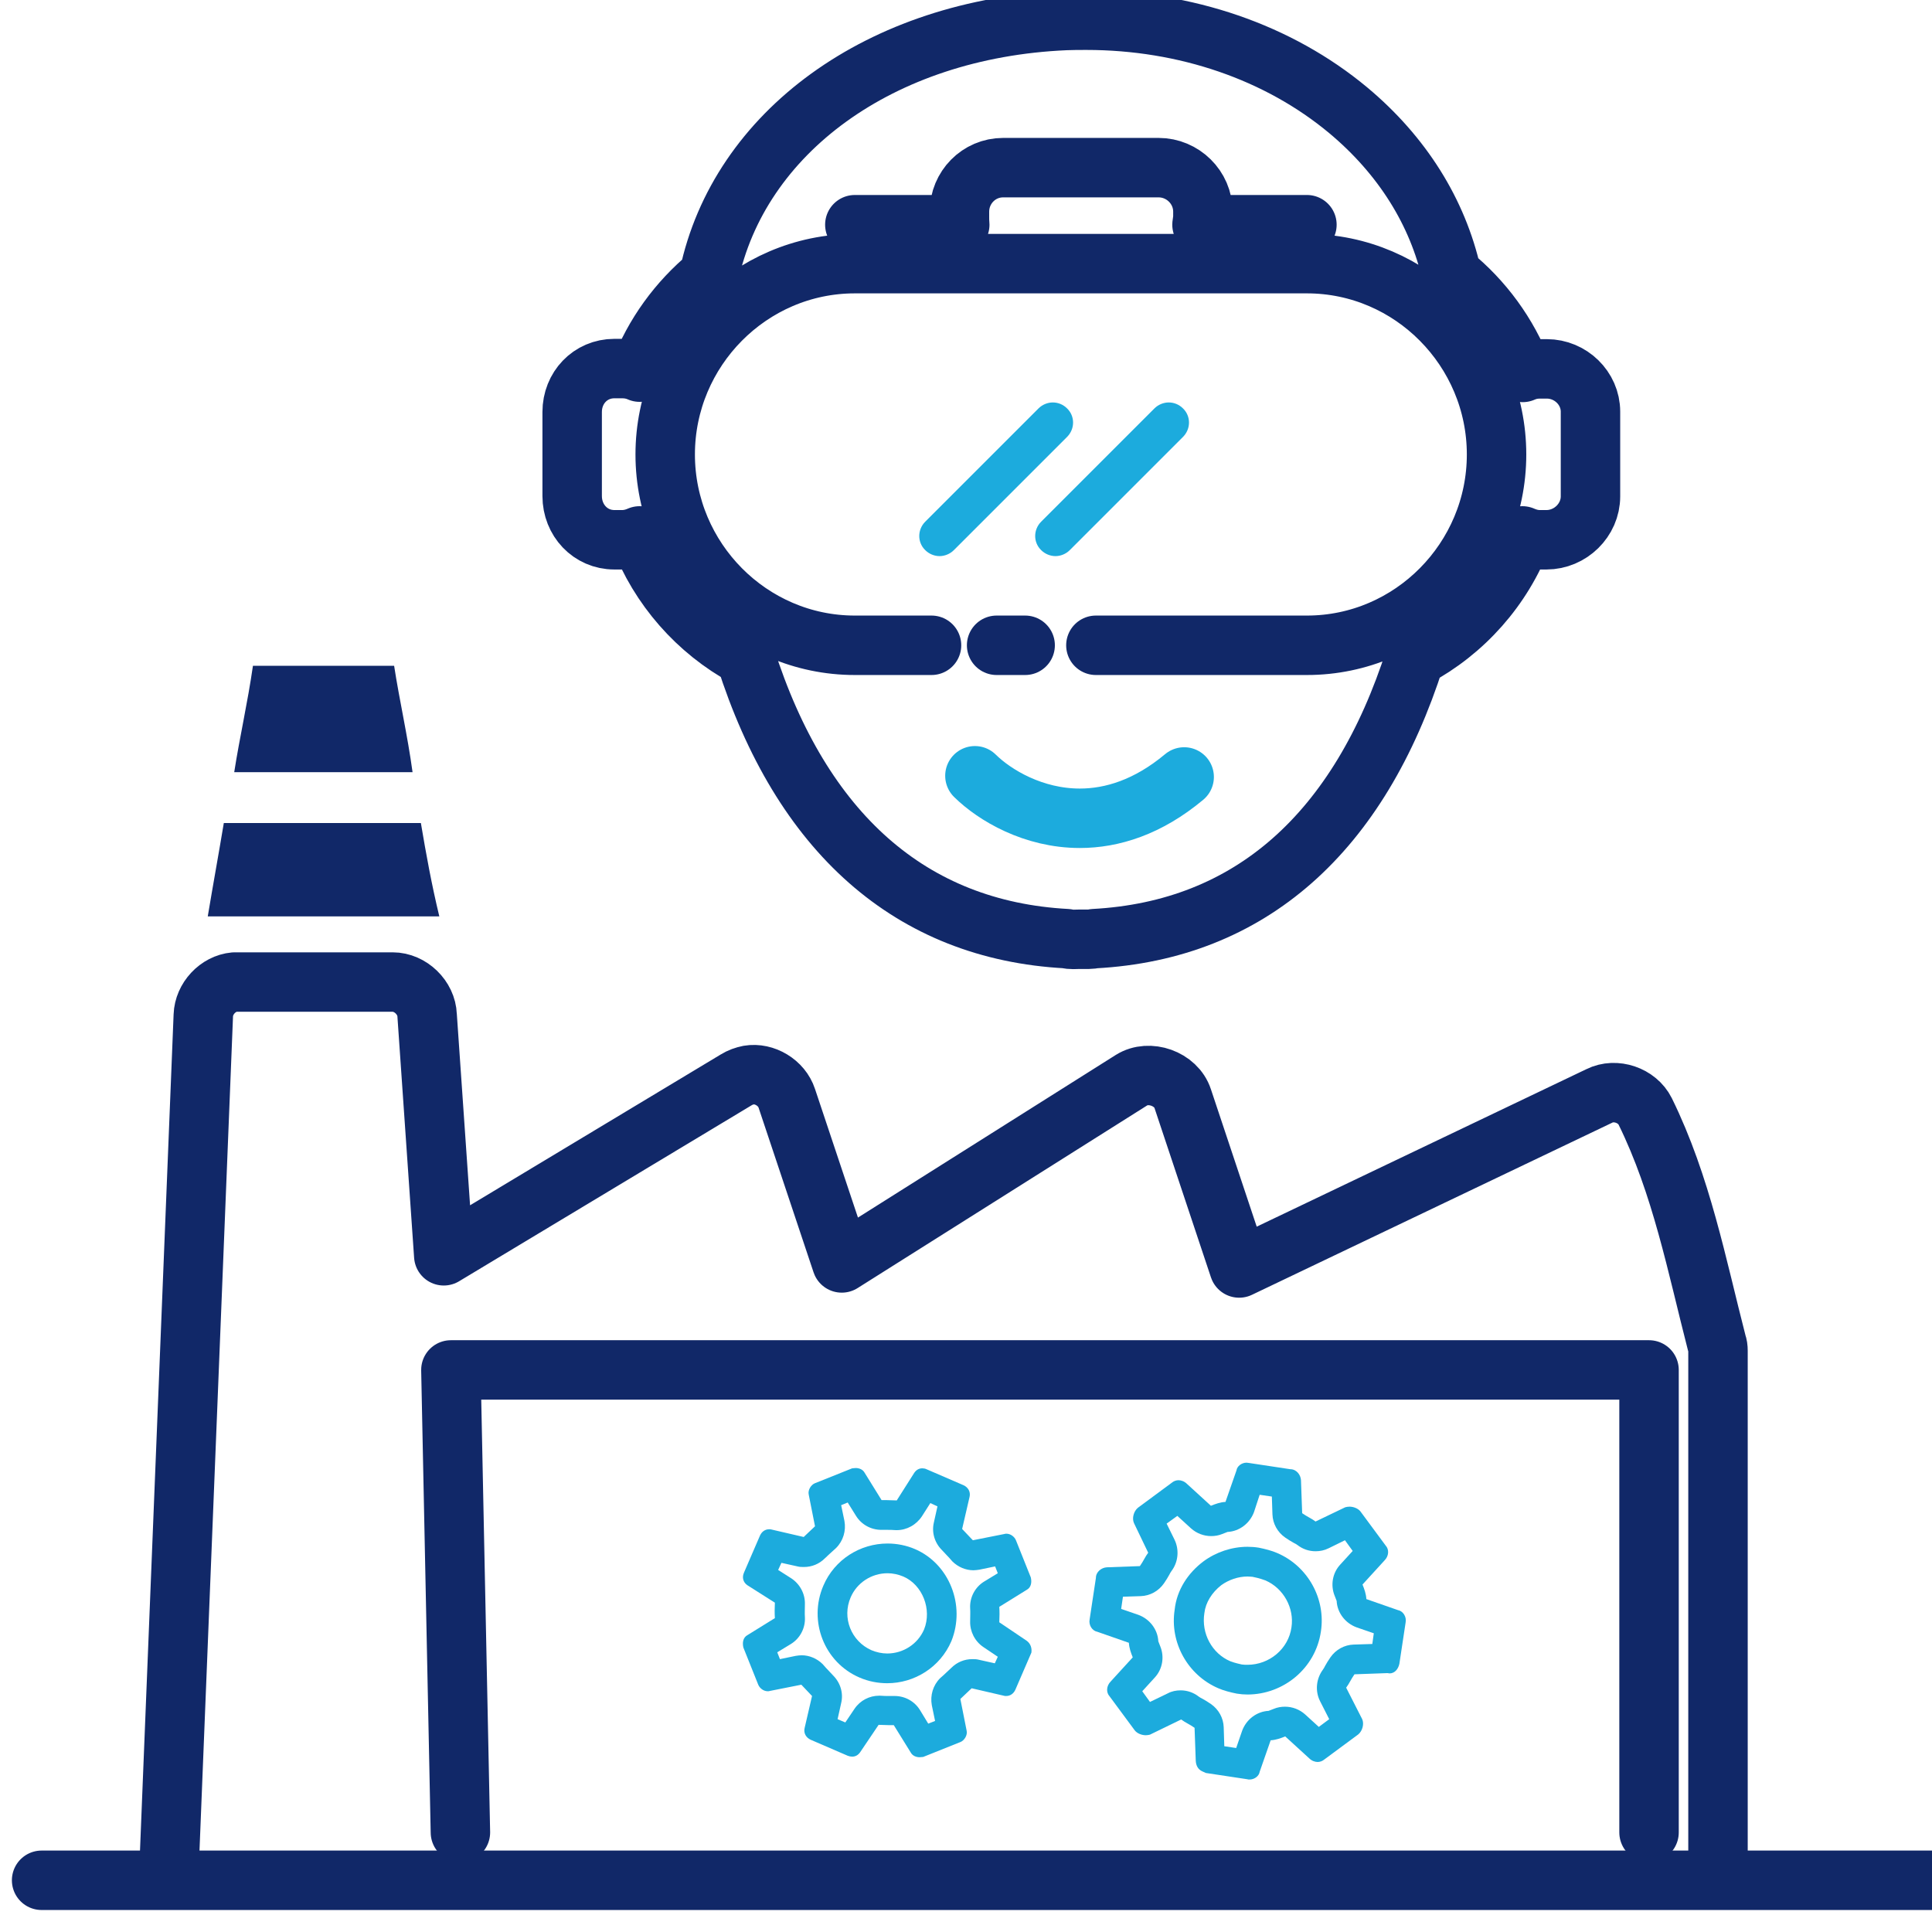
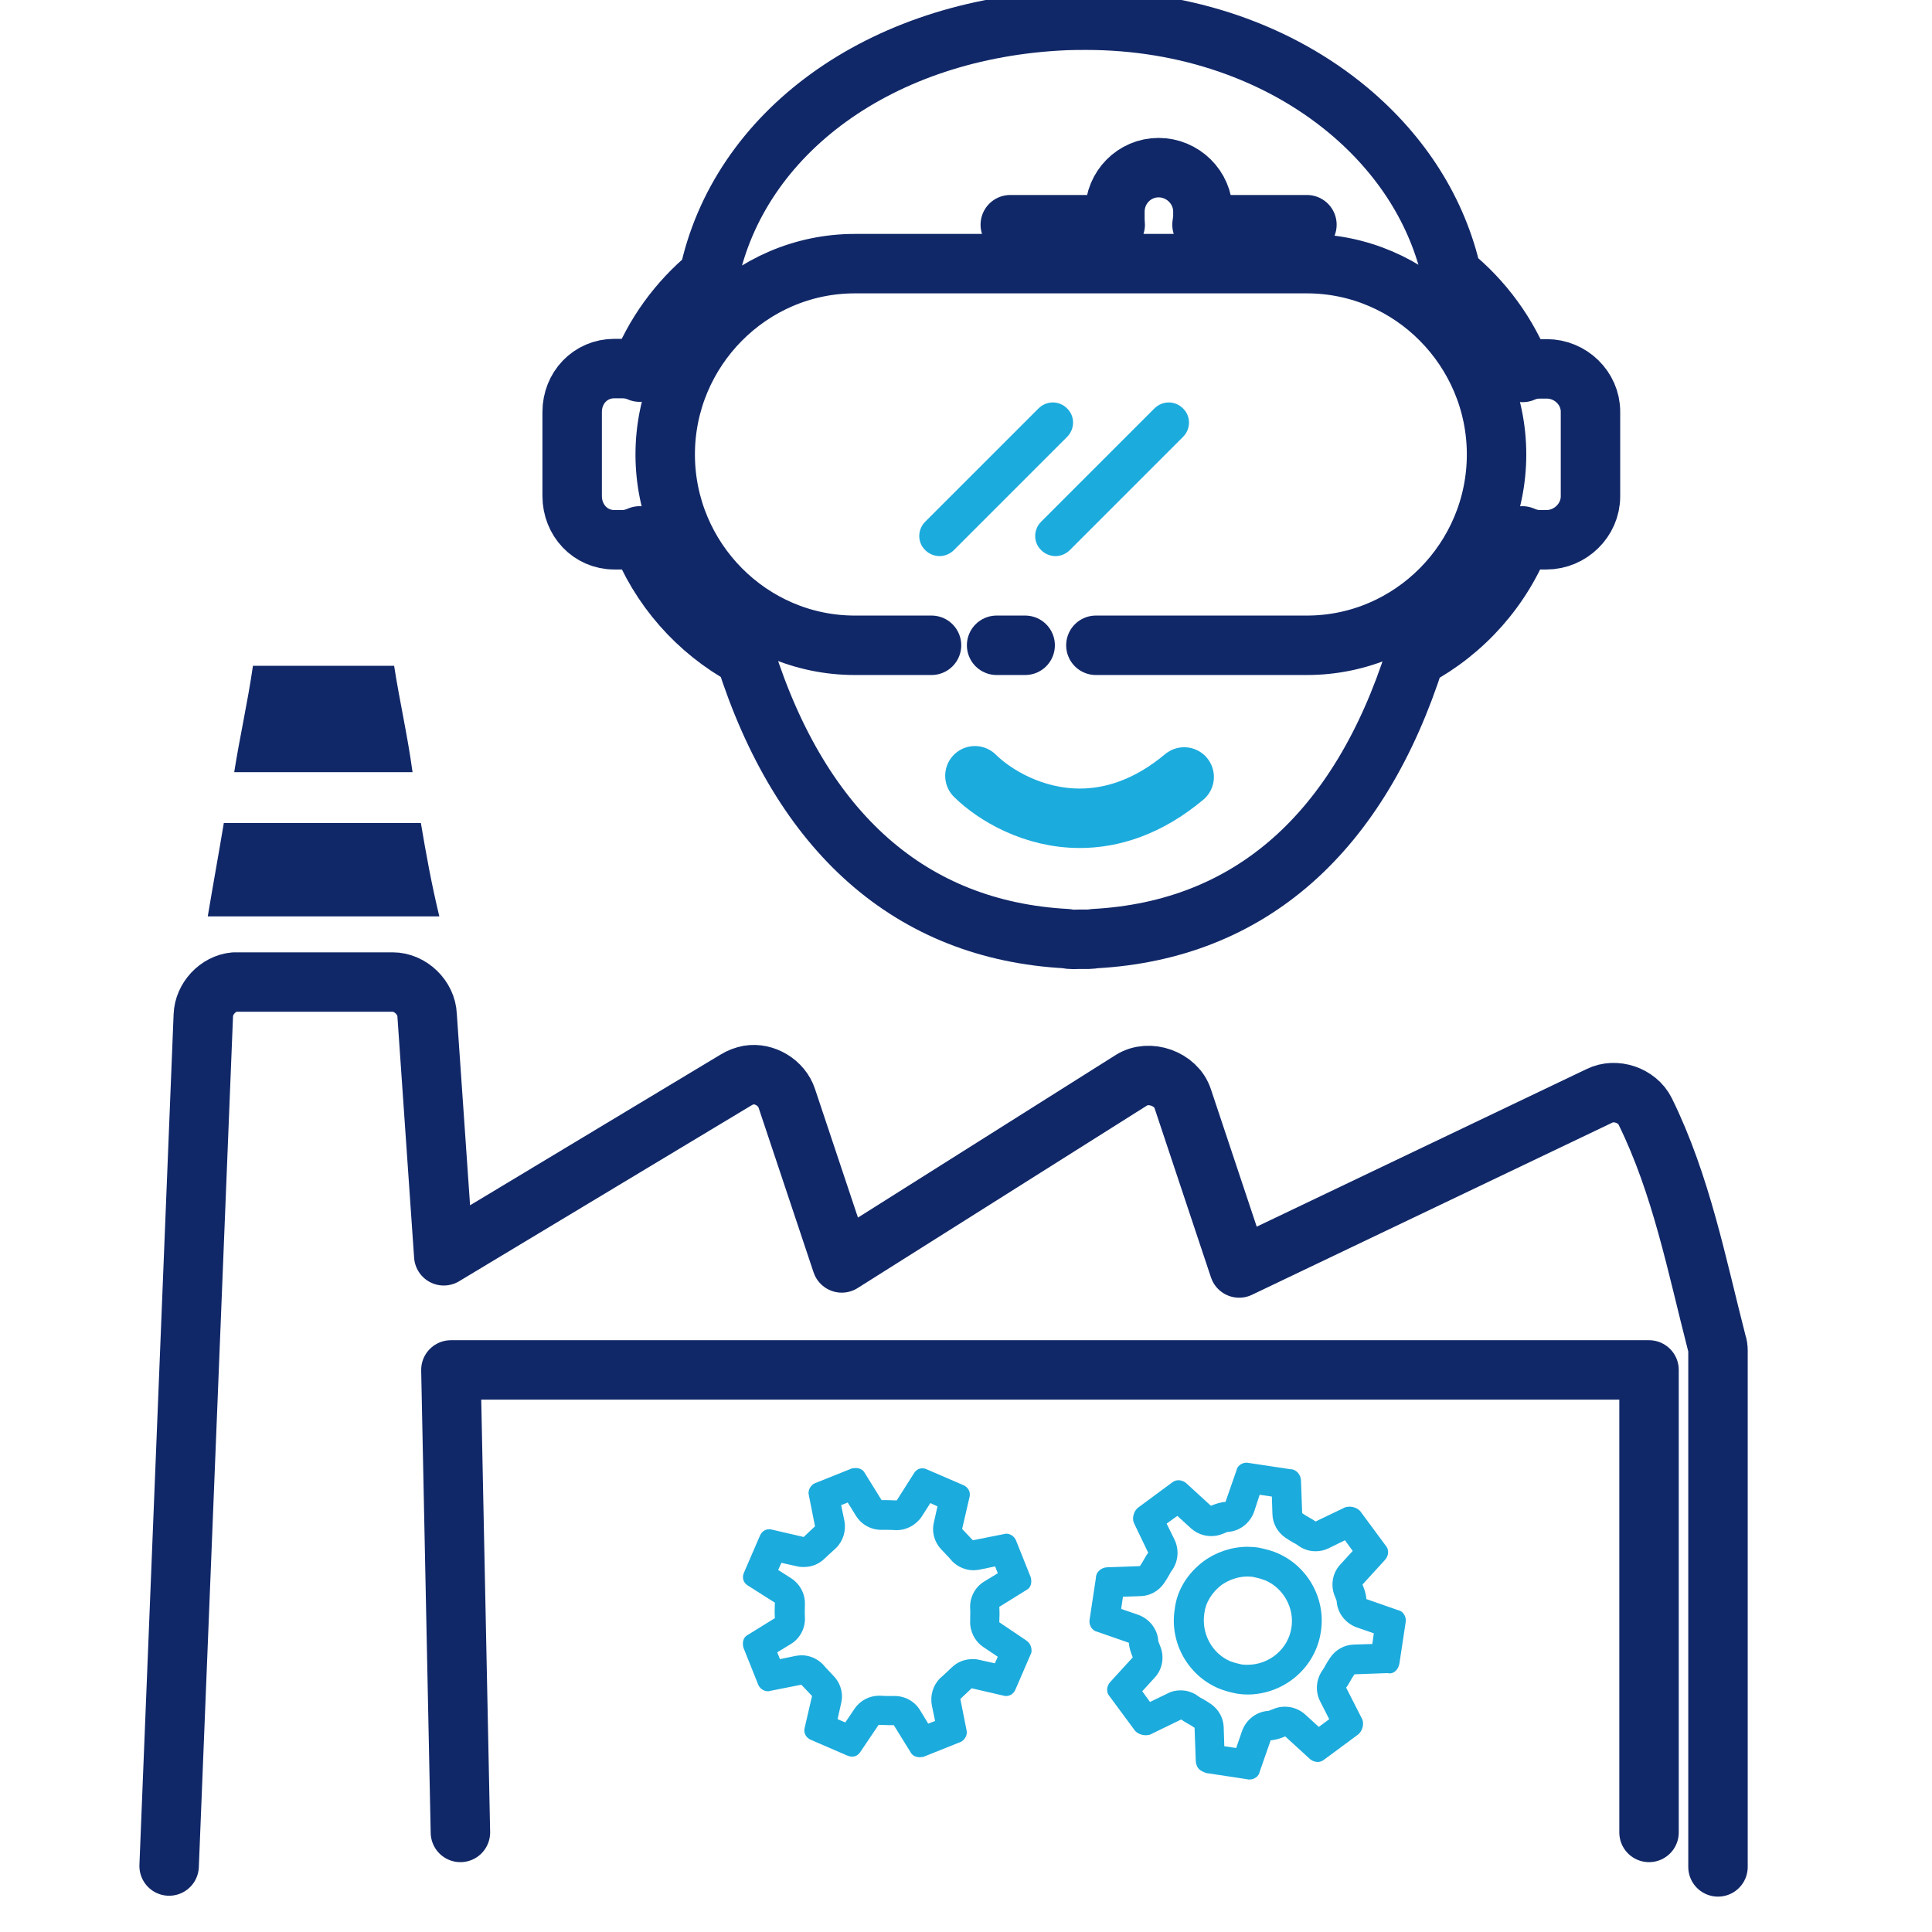
<svg xmlns="http://www.w3.org/2000/svg" version="1.1" id="Layer_1" x="0px" y="0px" viewBox="0 0 65 65" style="enable-background:new 0 0 65 65;" xml:space="preserve">
  <style type="text/css">
	.st0{fill:none;stroke:#112868;stroke-width:2;stroke-miterlimit:10;}
	.st1{clip-path:url(#SVGID_00000080925276636705894810000005106766435701745291_);}
	.st2{fill:none;stroke:#1BABDD;stroke-width:2;stroke-miterlimit:10;}
	.st3{fill:#1CABDD;}
	.st4{fill:#242E65;}
	.st5{fill:none;stroke:#112868;stroke-width:2;stroke-linecap:round;stroke-linejoin:round;stroke-miterlimit:10;}
	.st6{fill:none;stroke:#1BABDD;stroke-width:2;stroke-linecap:round;stroke-linejoin:round;stroke-miterlimit:10;}
	.st7{fill:#112868;}
	.st8{fill:#1BABDD;}
	.st9{fill:none;stroke:#1CABDD;stroke-width:2;stroke-linecap:round;stroke-linejoin:round;stroke-miterlimit:10;}
</style>
  <g>
    <g>
      <path class="st5" d="M34.49,21.71h-0.96" />
-       <path class="st5" d="M52.04,12.41h-0.23c-0.21,0-0.4,0.04-0.58,0.12c-0.5-1.3-1.33-2.43-2.39-3.29c-0.47-2.1-1.66-4.01-3.48-5.53    c-2.34-1.95-5.47-3.03-8.81-3.03h0c-0.23,0-0.47,0-0.7,0.01c-6.25,0.27-10.99,3.78-12,8.59c-1.03,0.85-1.85,1.97-2.33,3.24    c-0.18-0.08-0.38-0.12-0.59-0.12h-0.26c-0.81,0-1.42,0.65-1.42,1.46v2.83c0,0.81,0.61,1.47,1.42,1.47h0.26    c0.21,0,0.41-0.05,0.59-0.13c0.66,1.74,1.94,3.19,3.56,4.07c1.88,5.91,5.56,9.2,10.81,9.48c0.14,0.04,0.29,0.02,0.43,0.02l0.03,0    l0.03,0c0.09,0,0.17,0,0.26,0c0.06,0,0.12-0.01,0.17-0.02c5.25-0.28,8.92-3.56,10.8-9.46c1.65-0.88,2.94-2.33,3.61-4.09    c0.18,0.08,0.38,0.13,0.58,0.13h0.23c0.8,0,1.48-0.66,1.48-1.46v-2.85C53.51,13.06,52.84,12.41,52.04,12.41z M43.97,7.56h-3.53    c0.01-0.1,0.03-0.18,0.03-0.25V7.12c0-0.82-0.68-1.48-1.49-1.48h-5.23c-0.82,0-1.47,0.67-1.47,1.48v0.19c0,0.07,0,0.15,0.01,0.25    h-3.53 M31.34,21.71h-2.58c-3.52,0-6.38-2.9-6.38-6.42c0-3.52,2.86-6.42,6.38-6.42h15.21c3.52,0,6.38,2.9,6.38,6.42    c0,3.52-2.86,6.42-6.38,6.42h-7.1" />
+       <path class="st5" d="M52.04,12.41h-0.23c-0.21,0-0.4,0.04-0.58,0.12c-0.5-1.3-1.33-2.43-2.39-3.29c-0.47-2.1-1.66-4.01-3.48-5.53    c-2.34-1.95-5.47-3.03-8.81-3.03h0c-0.23,0-0.47,0-0.7,0.01c-6.25,0.27-10.99,3.78-12,8.59c-1.03,0.85-1.85,1.97-2.33,3.24    c-0.18-0.08-0.38-0.12-0.59-0.12h-0.26c-0.81,0-1.42,0.65-1.42,1.46v2.83c0,0.81,0.61,1.47,1.42,1.47h0.26    c0.21,0,0.41-0.05,0.59-0.13c0.66,1.74,1.94,3.19,3.56,4.07c1.88,5.91,5.56,9.2,10.81,9.48c0.14,0.04,0.29,0.02,0.43,0.02l0.03,0    l0.03,0c0.09,0,0.17,0,0.26,0c0.06,0,0.12-0.01,0.17-0.02c5.25-0.28,8.92-3.56,10.8-9.46c1.65-0.88,2.94-2.33,3.61-4.09    c0.18,0.08,0.38,0.13,0.58,0.13h0.23c0.8,0,1.48-0.66,1.48-1.46v-2.85C53.51,13.06,52.84,12.41,52.04,12.41z M43.97,7.56h-3.53    c0.01-0.1,0.03-0.18,0.03-0.25V7.12c0-0.82-0.68-1.48-1.49-1.48c-0.82,0-1.47,0.67-1.47,1.48v0.19c0,0.07,0,0.15,0.01,0.25    h-3.53 M31.34,21.71h-2.58c-3.52,0-6.38-2.9-6.38-6.42c0-3.52,2.86-6.42,6.38-6.42h15.21c3.52,0,6.38,2.9,6.38,6.42    c0,3.52-2.86,6.42-6.38,6.42h-7.1" />
      <g>
        <g>
          <path class="st3" d="M36.36,15.16L36.36,15.16L36.36,15.16 M40.26,15.16L40.26,15.16L40.26,15.16 M39.32,13.54      c-0.17,0-0.35,0.07-0.48,0.2l-3.81,3.81c-0.27,0.27-0.27,0.7,0,0.96c0.13,0.13,0.31,0.2,0.48,0.2c0.17,0,0.35-0.07,0.48-0.2      l3.81-3.81c0.27-0.27,0.27-0.7,0-0.96C39.67,13.61,39.5,13.54,39.32,13.54L39.32,13.54z M35.42,13.54      c-0.17,0-0.35,0.07-0.48,0.2l-3.81,3.81c-0.27,0.27-0.27,0.7,0,0.96c0.13,0.13,0.31,0.2,0.48,0.2c0.17,0,0.35-0.07,0.48-0.2      l3.81-3.81c0.27-0.27,0.27-0.7,0-0.96C35.77,13.61,35.6,13.54,35.42,13.54L35.42,13.54z" />
        </g>
      </g>
      <path class="st9" d="M32.8,26.1c0.67,0.66,1.97,1.43,3.53,1.43c1.08,0,2.29-0.37,3.51-1.39" />
    </g>
    <g>
      <g>
        <g>
-           <path class="st3" d="M29.86,52.93c0.18,0,0.36,0.04,0.53,0.11c0.65,0.28,0.97,1.11,0.7,1.78c-0.21,0.49-0.7,0.81-1.24,0.81      c-0.18,0-0.36-0.04-0.53-0.11c-0.68-0.3-1-1.09-0.7-1.78C28.83,53.25,29.32,52.93,29.86,52.93 M29.86,51.93      c-0.91,0-1.78,0.53-2.16,1.42c-0.51,1.19,0.03,2.58,1.22,3.09c0.3,0.13,0.62,0.19,0.93,0.19c0.91,0,1.78-0.53,2.16-1.42      c0.48-1.2-0.07-2.59-1.22-3.09C30.49,51.99,30.17,51.93,29.86,51.93L29.86,51.93z" />
-         </g>
+           </g>
      </g>
      <g>
        <g>
          <path class="st3" d="M31.58,50.11L31.58,50.11L31.58,50.11 M28.52,50.55L28.8,51c0.18,0.29,0.5,0.47,0.85,0.47      c0.02,0,0.04,0,0.05,0c0.04,0,0.08,0,0.13,0c0.1,0,0.2,0,0.31,0.01c0.01,0,0.02,0,0.03,0c0.34,0,0.66-0.18,0.85-0.47l0.28-0.44      l0.24,0.11l-0.12,0.54c-0.08,0.33,0.02,0.68,0.27,0.93c0.06,0.06,0.1,0.11,0.15,0.16c0.07,0.07,0.13,0.14,0.2,0.22      c0.19,0.19,0.45,0.3,0.71,0.3c0.06,0,0.13-0.01,0.2-0.02l0.53-0.11l0.09,0.23l-0.46,0.28c-0.31,0.19-0.49,0.54-0.47,0.9      c0.01,0.13,0,0.28,0,0.44c-0.01,0.34,0.16,0.67,0.44,0.86l0.49,0.33l-0.1,0.22l-0.54-0.12c-0.07-0.02-0.15-0.02-0.22-0.02      c-0.26,0-0.51,0.1-0.7,0.29c-0.06,0.06-0.11,0.1-0.16,0.15c-0.07,0.07-0.14,0.13-0.22,0.2c-0.24,0.24-0.34,0.58-0.28,0.91      l0.11,0.53l-0.23,0.09l-0.28-0.46c-0.18-0.29-0.5-0.47-0.85-0.47c-0.02,0-0.04,0-0.05,0c-0.04,0-0.08,0-0.13,0      c-0.1,0-0.2,0-0.31-0.01c-0.01,0-0.02,0-0.03,0c-0.33,0-0.64,0.16-0.83,0.44l-0.31,0.46l-0.26-0.11l0.12-0.54      c0.08-0.33-0.02-0.68-0.27-0.93c-0.06-0.06-0.1-0.11-0.15-0.16c-0.07-0.07-0.13-0.14-0.2-0.22c-0.19-0.19-0.45-0.3-0.71-0.3      c-0.06,0-0.13,0.01-0.2,0.02l-0.53,0.11l-0.09-0.23l0.46-0.28c0.31-0.19,0.49-0.54,0.47-0.9c-0.01-0.13,0-0.28,0-0.44      c0.01-0.35-0.17-0.68-0.46-0.87l-0.44-0.28l0.11-0.24l0.54,0.12c0.07,0.02,0.15,0.02,0.22,0.02c0.26,0,0.51-0.1,0.7-0.29      c0.06-0.06,0.11-0.1,0.16-0.15c0.07-0.06,0.14-0.13,0.22-0.2c0.24-0.24,0.34-0.58,0.28-0.91l-0.11-0.53L28.52,50.55       M26.48,52.07L26.48,52.07L26.48,52.07 M31.03,49.4c-0.11,0-0.2,0.05-0.27,0.15l-0.59,0.93c-0.11,0-0.23-0.01-0.33-0.01      c-0.06,0-0.13,0-0.18,0l-0.57-0.92c-0.06-0.11-0.18-0.16-0.3-0.16c-0.04,0-0.08,0.01-0.12,0.01l-1.25,0.5      c-0.13,0.05-0.25,0.23-0.21,0.39l0.21,1.06c-0.13,0.13-0.25,0.23-0.38,0.36l-1.08-0.25c-0.03-0.01-0.05-0.01-0.08-0.01      c-0.14,0-0.25,0.08-0.31,0.21l-0.54,1.25c-0.07,0.16-0.03,0.32,0.11,0.42l0.93,0.59c-0.01,0.18-0.01,0.37,0,0.52l-0.92,0.57      c-0.15,0.08-0.18,0.25-0.14,0.42l0.5,1.25c0.05,0.12,0.18,0.22,0.32,0.22c0.02,0,0.05,0,0.07-0.01l1.06-0.21      c0.13,0.13,0.23,0.25,0.36,0.38l-0.25,1.08c-0.04,0.17,0.05,0.32,0.2,0.39l1.25,0.54c0.05,0.02,0.1,0.03,0.15,0.03      c0.11,0,0.2-0.05,0.27-0.15l0.62-0.92c0.11,0,0.23,0.01,0.33,0.01c0.06,0,0.13,0,0.18,0l0.57,0.92c0.06,0.11,0.18,0.16,0.3,0.16      c0.04,0,0.08-0.01,0.12-0.01l1.25-0.5c0.13-0.05,0.25-0.23,0.21-0.39l-0.21-1.06c0.13-0.13,0.25-0.23,0.38-0.36l1.08,0.25      c0.03,0.01,0.05,0.01,0.08,0.01c0.14,0,0.25-0.08,0.31-0.21l0.54-1.25c0.02-0.14-0.02-0.3-0.16-0.4l-0.92-0.62      c0.01-0.18,0.01-0.37,0-0.52l0.92-0.57c0.15-0.08,0.18-0.25,0.14-0.42l-0.5-1.25c-0.05-0.12-0.18-0.22-0.32-0.22      c-0.02,0-0.05,0-0.07,0.01l-1.06,0.21c-0.13-0.13-0.23-0.25-0.36-0.38l0.25-1.08c0.04-0.17-0.05-0.32-0.2-0.39l-1.25-0.54      C31.13,49.41,31.08,49.4,31.03,49.4L31.03,49.4z" />
        </g>
      </g>
      <g>
        <g>
          <path class="st3" d="M41.97,53.04c0.07,0,0.14,0.01,0.17,0.01c0.25,0.05,0.37,0.1,0.43,0.12c0.61,0.26,0.98,0.93,0.88,1.58      c-0.1,0.72-0.74,1.26-1.48,1.26c-0.06,0-0.12,0-0.19-0.01c-0.23-0.05-0.34-0.09-0.39-0.11c-0.61-0.26-0.98-0.93-0.87-1.62      c0.04-0.35,0.25-0.69,0.57-0.94C41.34,53.15,41.66,53.04,41.97,53.04 M41.97,52.04c-0.53,0-1.06,0.18-1.48,0.49      c-0.52,0.39-0.9,0.96-0.97,1.63c-0.17,1.1,0.44,2.2,1.47,2.64c0.18,0.08,0.42,0.14,0.62,0.18c0.12,0.02,0.24,0.03,0.36,0.03      c1.21,0,2.29-0.88,2.47-2.12c0.17-1.1-0.44-2.2-1.47-2.64c-0.18-0.08-0.42-0.14-0.62-0.18C42.23,52.05,42.1,52.04,41.97,52.04      L41.97,52.04z" />
        </g>
      </g>
      <g>
        <g>
          <path class="st3" d="M42.38,50.29l0.41,0.06l0.02,0.6c0.01,0.31,0.17,0.6,0.43,0.78c0.1,0.07,0.2,0.13,0.29,0.18      c0.04,0.02,0.08,0.04,0.12,0.07c0.18,0.14,0.39,0.21,0.61,0.21c0.15,0,0.3-0.03,0.44-0.1l0.55-0.27l0.26,0.36l-0.42,0.46      c-0.26,0.28-0.33,0.69-0.19,1.04c0.03,0.07,0.06,0.16,0.07,0.18c0.02,0.4,0.29,0.75,0.67,0.89l0.58,0.2l-0.05,0.36l-0.63,0.02      c-0.31,0.01-0.6,0.17-0.78,0.43c-0.07,0.1-0.13,0.2-0.18,0.29c-0.02,0.04-0.04,0.08-0.07,0.12c-0.23,0.31-0.27,0.72-0.1,1.06      l0.31,0.61l-0.35,0.26l-0.46-0.42c-0.19-0.17-0.43-0.26-0.68-0.26c-0.12,0-0.25,0.02-0.37,0.07c-0.07,0.03-0.16,0.06-0.18,0.07      c-0.4,0.02-0.75,0.29-0.89,0.67l-0.2,0.58l-0.4-0.06l-0.02-0.64c-0.01-0.31-0.17-0.6-0.43-0.78c-0.1-0.07-0.2-0.13-0.29-0.18      c-0.04-0.02-0.08-0.04-0.12-0.07c-0.18-0.14-0.39-0.21-0.61-0.21c-0.15,0-0.3,0.03-0.43,0.1l-0.6,0.29l-0.26-0.36l0.42-0.46      c0.26-0.28,0.33-0.69,0.19-1.04c-0.03-0.07-0.06-0.16-0.07-0.18c-0.02-0.4-0.29-0.75-0.67-0.89l-0.58-0.2l0.06-0.41l0.6-0.02      c0.31-0.01,0.6-0.17,0.78-0.43c0.07-0.1,0.13-0.2,0.18-0.29c0.02-0.04,0.04-0.08,0.07-0.12c0.23-0.3,0.27-0.71,0.11-1.05      l-0.27-0.55l0.36-0.26l0.46,0.42c0.19,0.17,0.43,0.26,0.68,0.26c0.12,0,0.25-0.02,0.37-0.07c0.07-0.03,0.16-0.06,0.18-0.07      c0.4-0.02,0.75-0.29,0.89-0.67L42.38,50.29 M40.06,50.65L40.06,50.65L40.06,50.65 M37.85,53.12L37.85,53.12L37.85,53.12       M41.94,49.21c-0.17,0-0.32,0.12-0.34,0.26l-0.37,1.06c-0.18,0.01-0.34,0.07-0.49,0.13l-0.81-0.74      c-0.08-0.08-0.19-0.12-0.28-0.12c-0.08,0-0.16,0.03-0.22,0.08l-1.15,0.85c-0.14,0.12-0.2,0.35-0.13,0.51l0.48,1      c-0.1,0.13-0.16,0.28-0.28,0.45l-1.11,0.04c-0.18,0.01-0.37,0.15-0.37,0.36l-0.21,1.39c-0.04,0.2,0.09,0.39,0.26,0.42l1.06,0.37      c0.01,0.18,0.07,0.34,0.13,0.49l-0.74,0.81c-0.15,0.15-0.16,0.37-0.04,0.5l0.85,1.15c0.08,0.1,0.23,0.16,0.37,0.16      c0.05,0,0.1-0.01,0.14-0.02l1.05-0.51c0.13,0.1,0.28,0.16,0.45,0.28l0.04,1.11c0.01,0.18,0.09,0.3,0.23,0.36      c0.04,0.02,0.07,0.03,0.11,0.05l1.39,0.21c0.03,0.01,0.05,0.01,0.08,0.01c0.17,0,0.32-0.12,0.34-0.26l0.37-1.06      c0.18-0.01,0.34-0.07,0.49-0.13l0.81,0.74c0.08,0.08,0.19,0.12,0.28,0.12c0.08,0,0.16-0.03,0.22-0.08l1.15-0.85      c0.14-0.12,0.2-0.35,0.13-0.51l-0.54-1.06c0.1-0.13,0.16-0.28,0.28-0.45l1.11-0.04c0.02,0,0.05,0.01,0.07,0.01      c0.17,0,0.29-0.14,0.33-0.32l0.21-1.39c0.04-0.2-0.09-0.39-0.26-0.42l-1.06-0.37c-0.01-0.18-0.07-0.34-0.13-0.49l0.74-0.81      c0.15-0.15,0.16-0.37,0.04-0.5l-0.85-1.15c-0.08-0.1-0.23-0.16-0.37-0.16c-0.05,0-0.1,0.01-0.14,0.02l-1,0.48      c-0.13-0.1-0.28-0.16-0.45-0.28l-0.04-1.11c-0.01-0.18-0.15-0.37-0.36-0.37l-1.39-0.21C41.99,49.22,41.97,49.21,41.94,49.21      L41.94,49.21z" />
        </g>
      </g>
    </g>
    <g>
      <path class="st7" d="M14.16,27.69H7.53c-0.18,1.08-0.36,2.06-0.54,3.14h7.79C14.52,29.75,14.34,28.76,14.16,27.69L14.16,27.69z" />
    </g>
    <g>
      <path class="st7" d="M13.26,22.4H8.51c-0.18,1.25-0.45,2.42-0.63,3.58h6C13.71,24.73,13.44,23.57,13.26,22.4L13.26,22.4z" />
    </g>
    <path class="st5" d="M57.8,62.81V45.44c0-0.09-0.01-0.17-0.04-0.25c-0.67-2.6-1.19-5.32-2.41-7.8c-0.27-0.54-1-0.79-1.54-0.52   l-12.12,5.79l-1.9-5.7c-0.22-0.67-1.13-0.99-1.72-0.62l-9.75,6.15l-1.85-5.54c-0.17-0.52-0.75-0.87-1.28-0.78   c-0.15,0.03-0.29,0.08-0.42,0.16l-9.84,5.92l-0.56-8.09c-0.02-0.59-0.56-1.12-1.16-1.12c-1.77,0-3.56,0-5.32,0l0,0   c-0.56,0.05-1.03,0.56-1.05,1.12L5.69,62.78" />
    <polyline class="st5" points="15.49,61.65 15.17,46.09 55.48,46.09 55.48,61.65  " />
-     <line class="st5" x1="1.4" y1="63.26" x2="65" y2="63.26" />
  </g>
</svg>